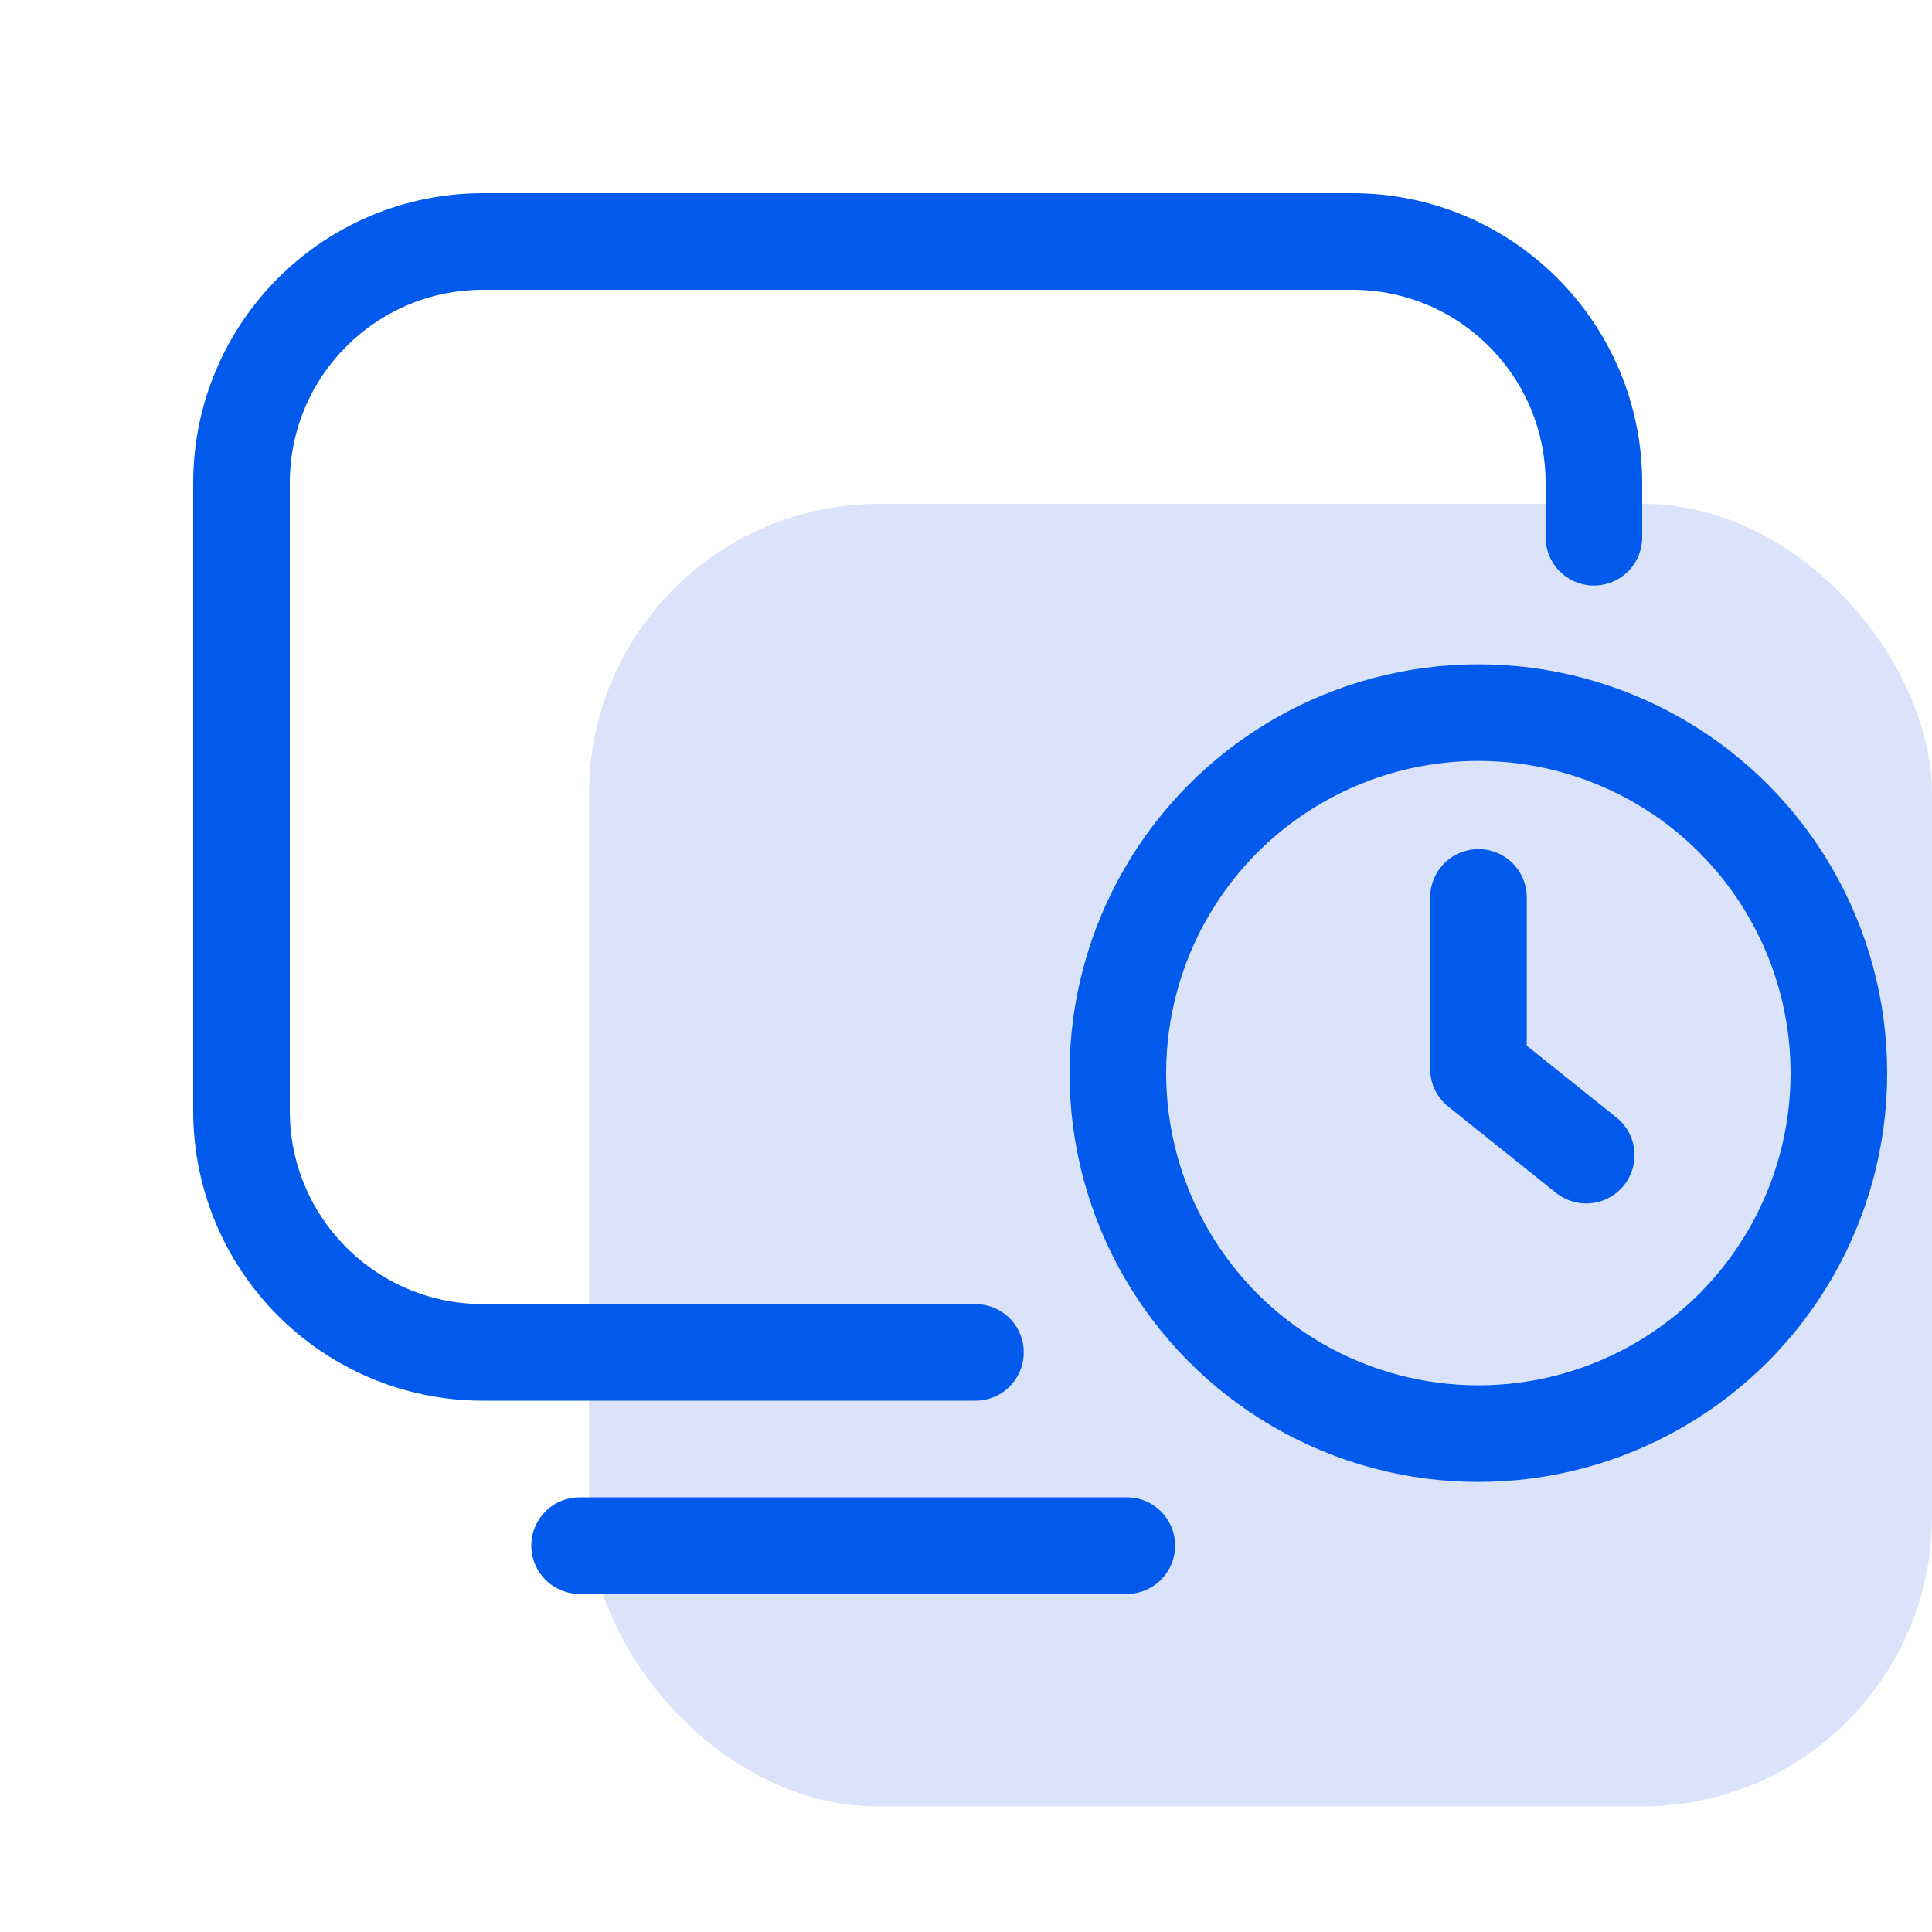
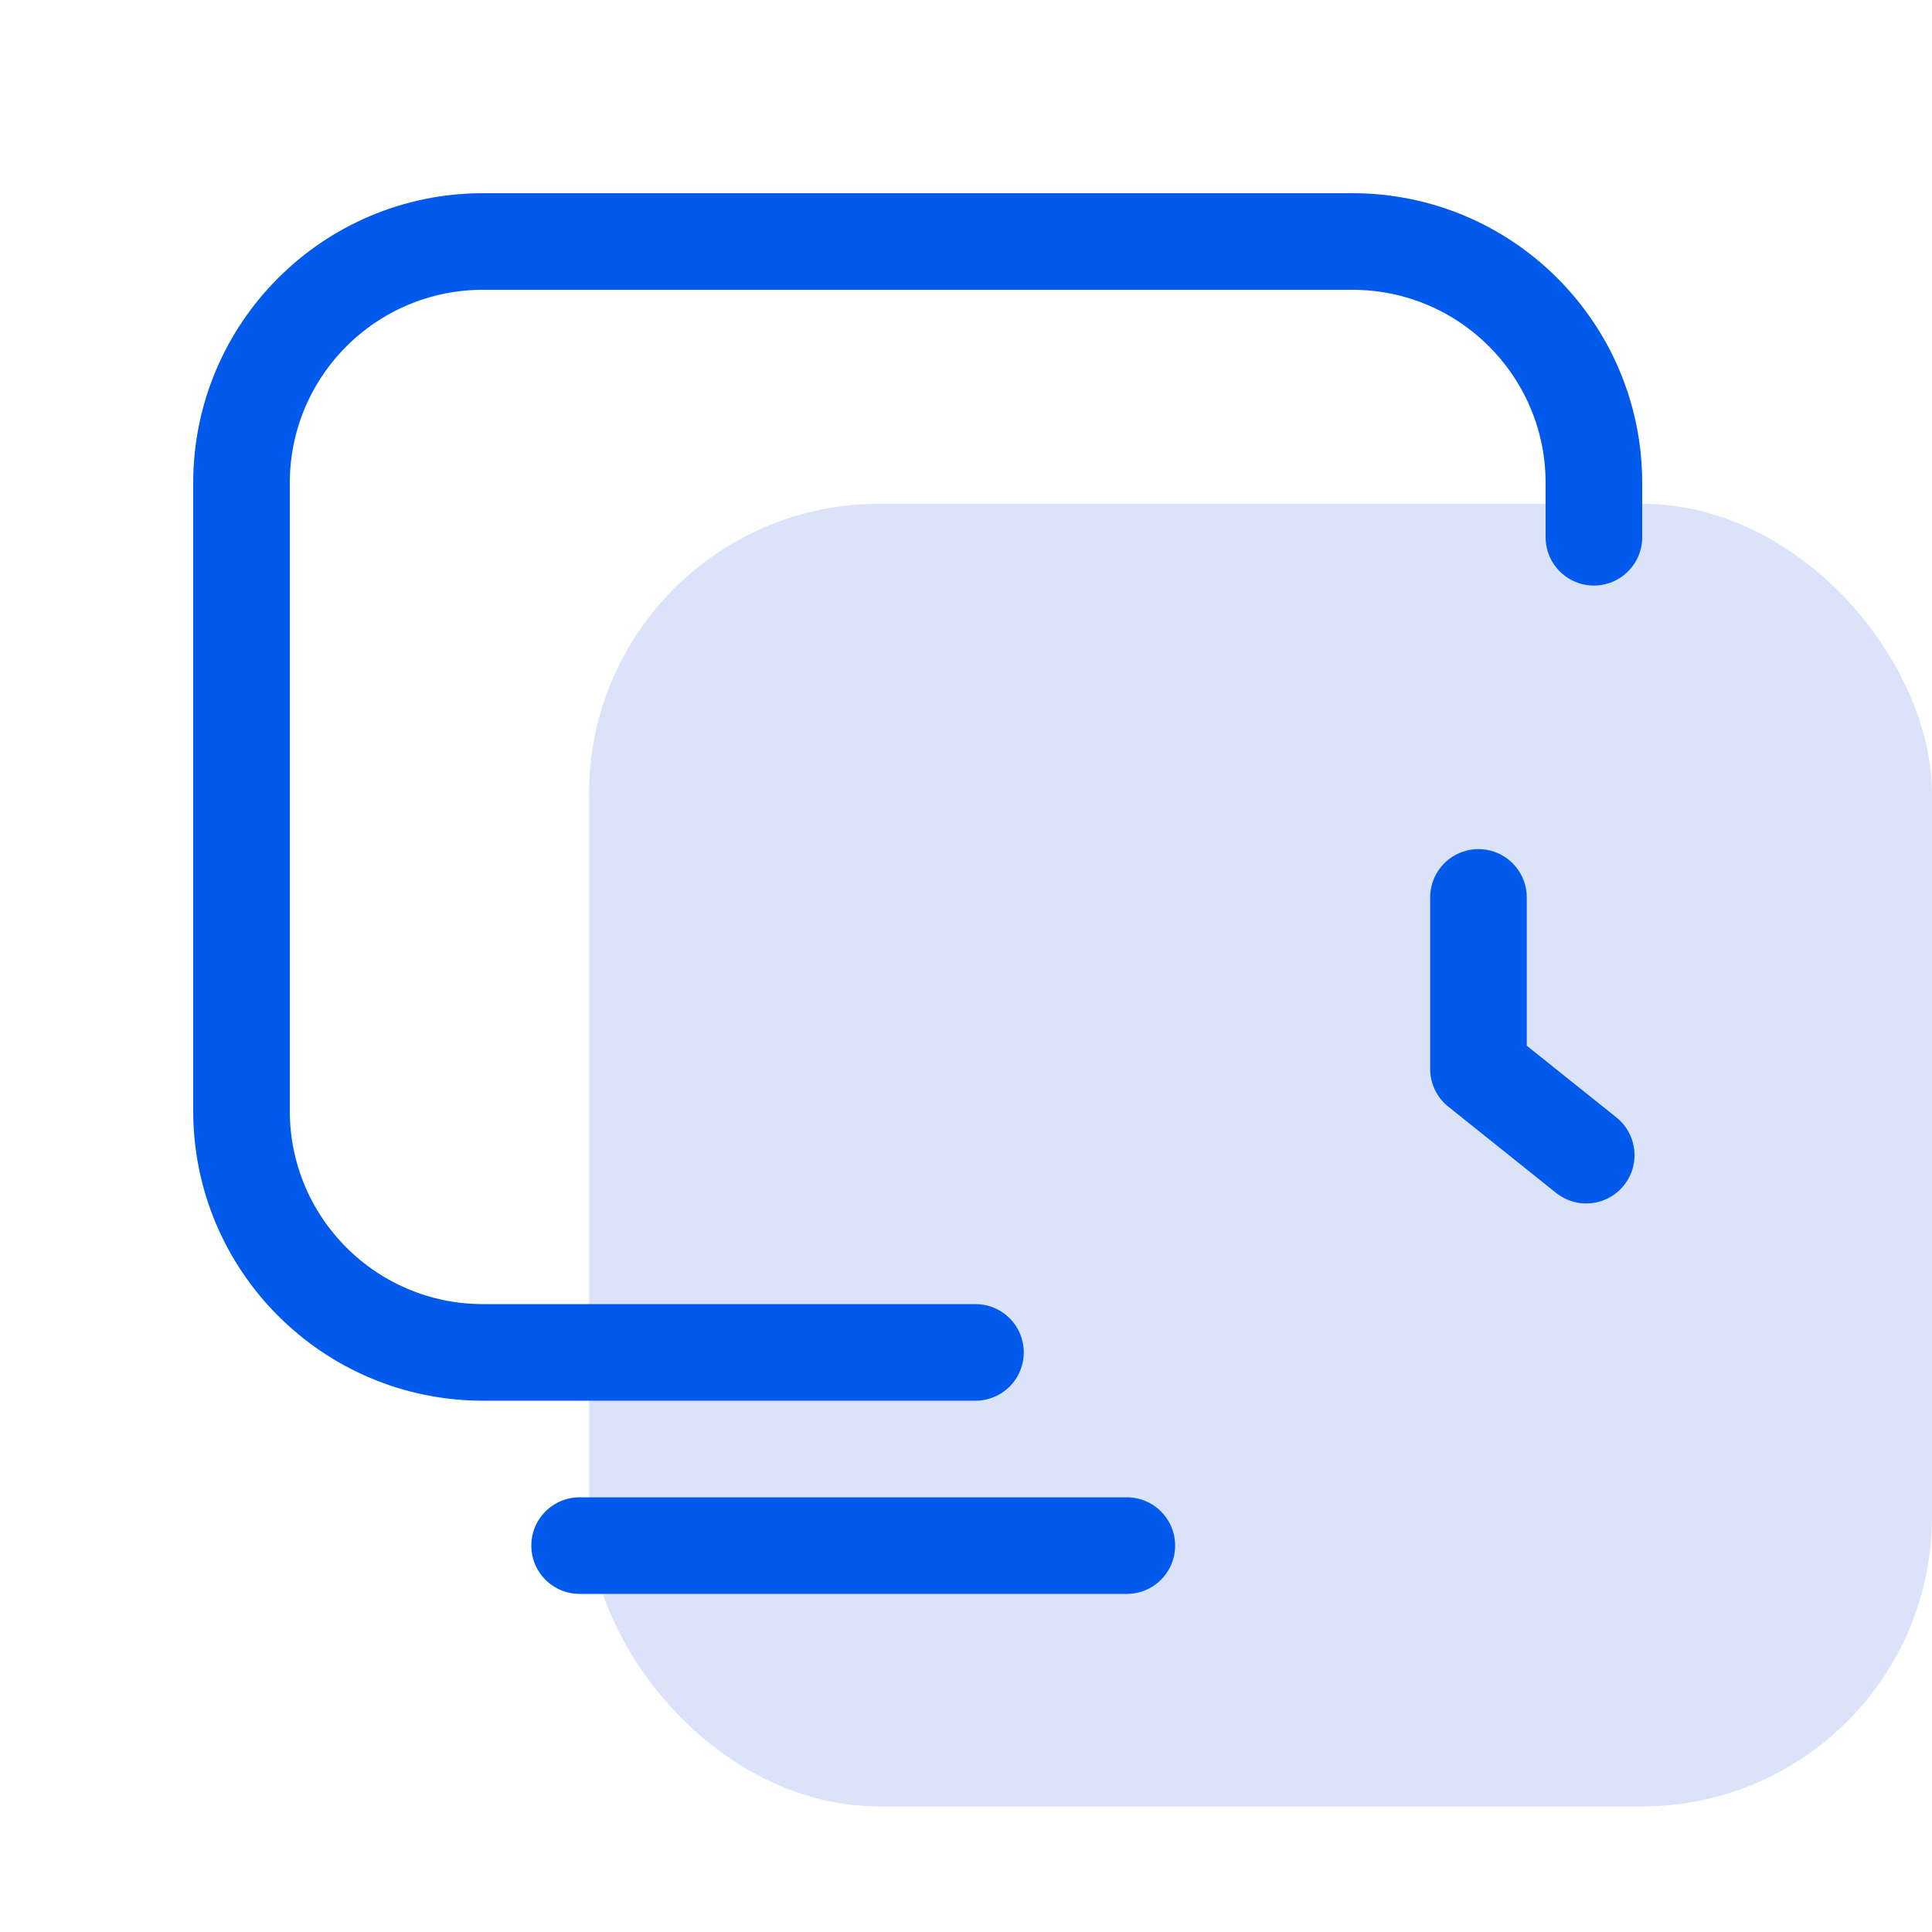
<svg xmlns="http://www.w3.org/2000/svg" width="40" height="40" fill="none" viewBox="0 0 40 40">
  <rect width="27.805" height="26.968" x="12.195" y="10.432" fill="#4C76E6" fill-opacity=".2" rx="6" />
-   <circle cx="30.608" cy="22.218" r="7.464" stroke="#025AEC" stroke-linecap="round" stroke-linejoin="round" stroke-width="2" />
  <path stroke="#025AEC" stroke-linecap="round" stroke-linejoin="round" stroke-width="2" d="m32.841 23.916-2.231-1.785v-3.551M33 11.123V10c0-2.761-2.239-5-5-5H10c-2.761 0-5 2.239-5 5v13c0 2.761 2.239 5 5 5h10.196M12 32h11.33" />
</svg>